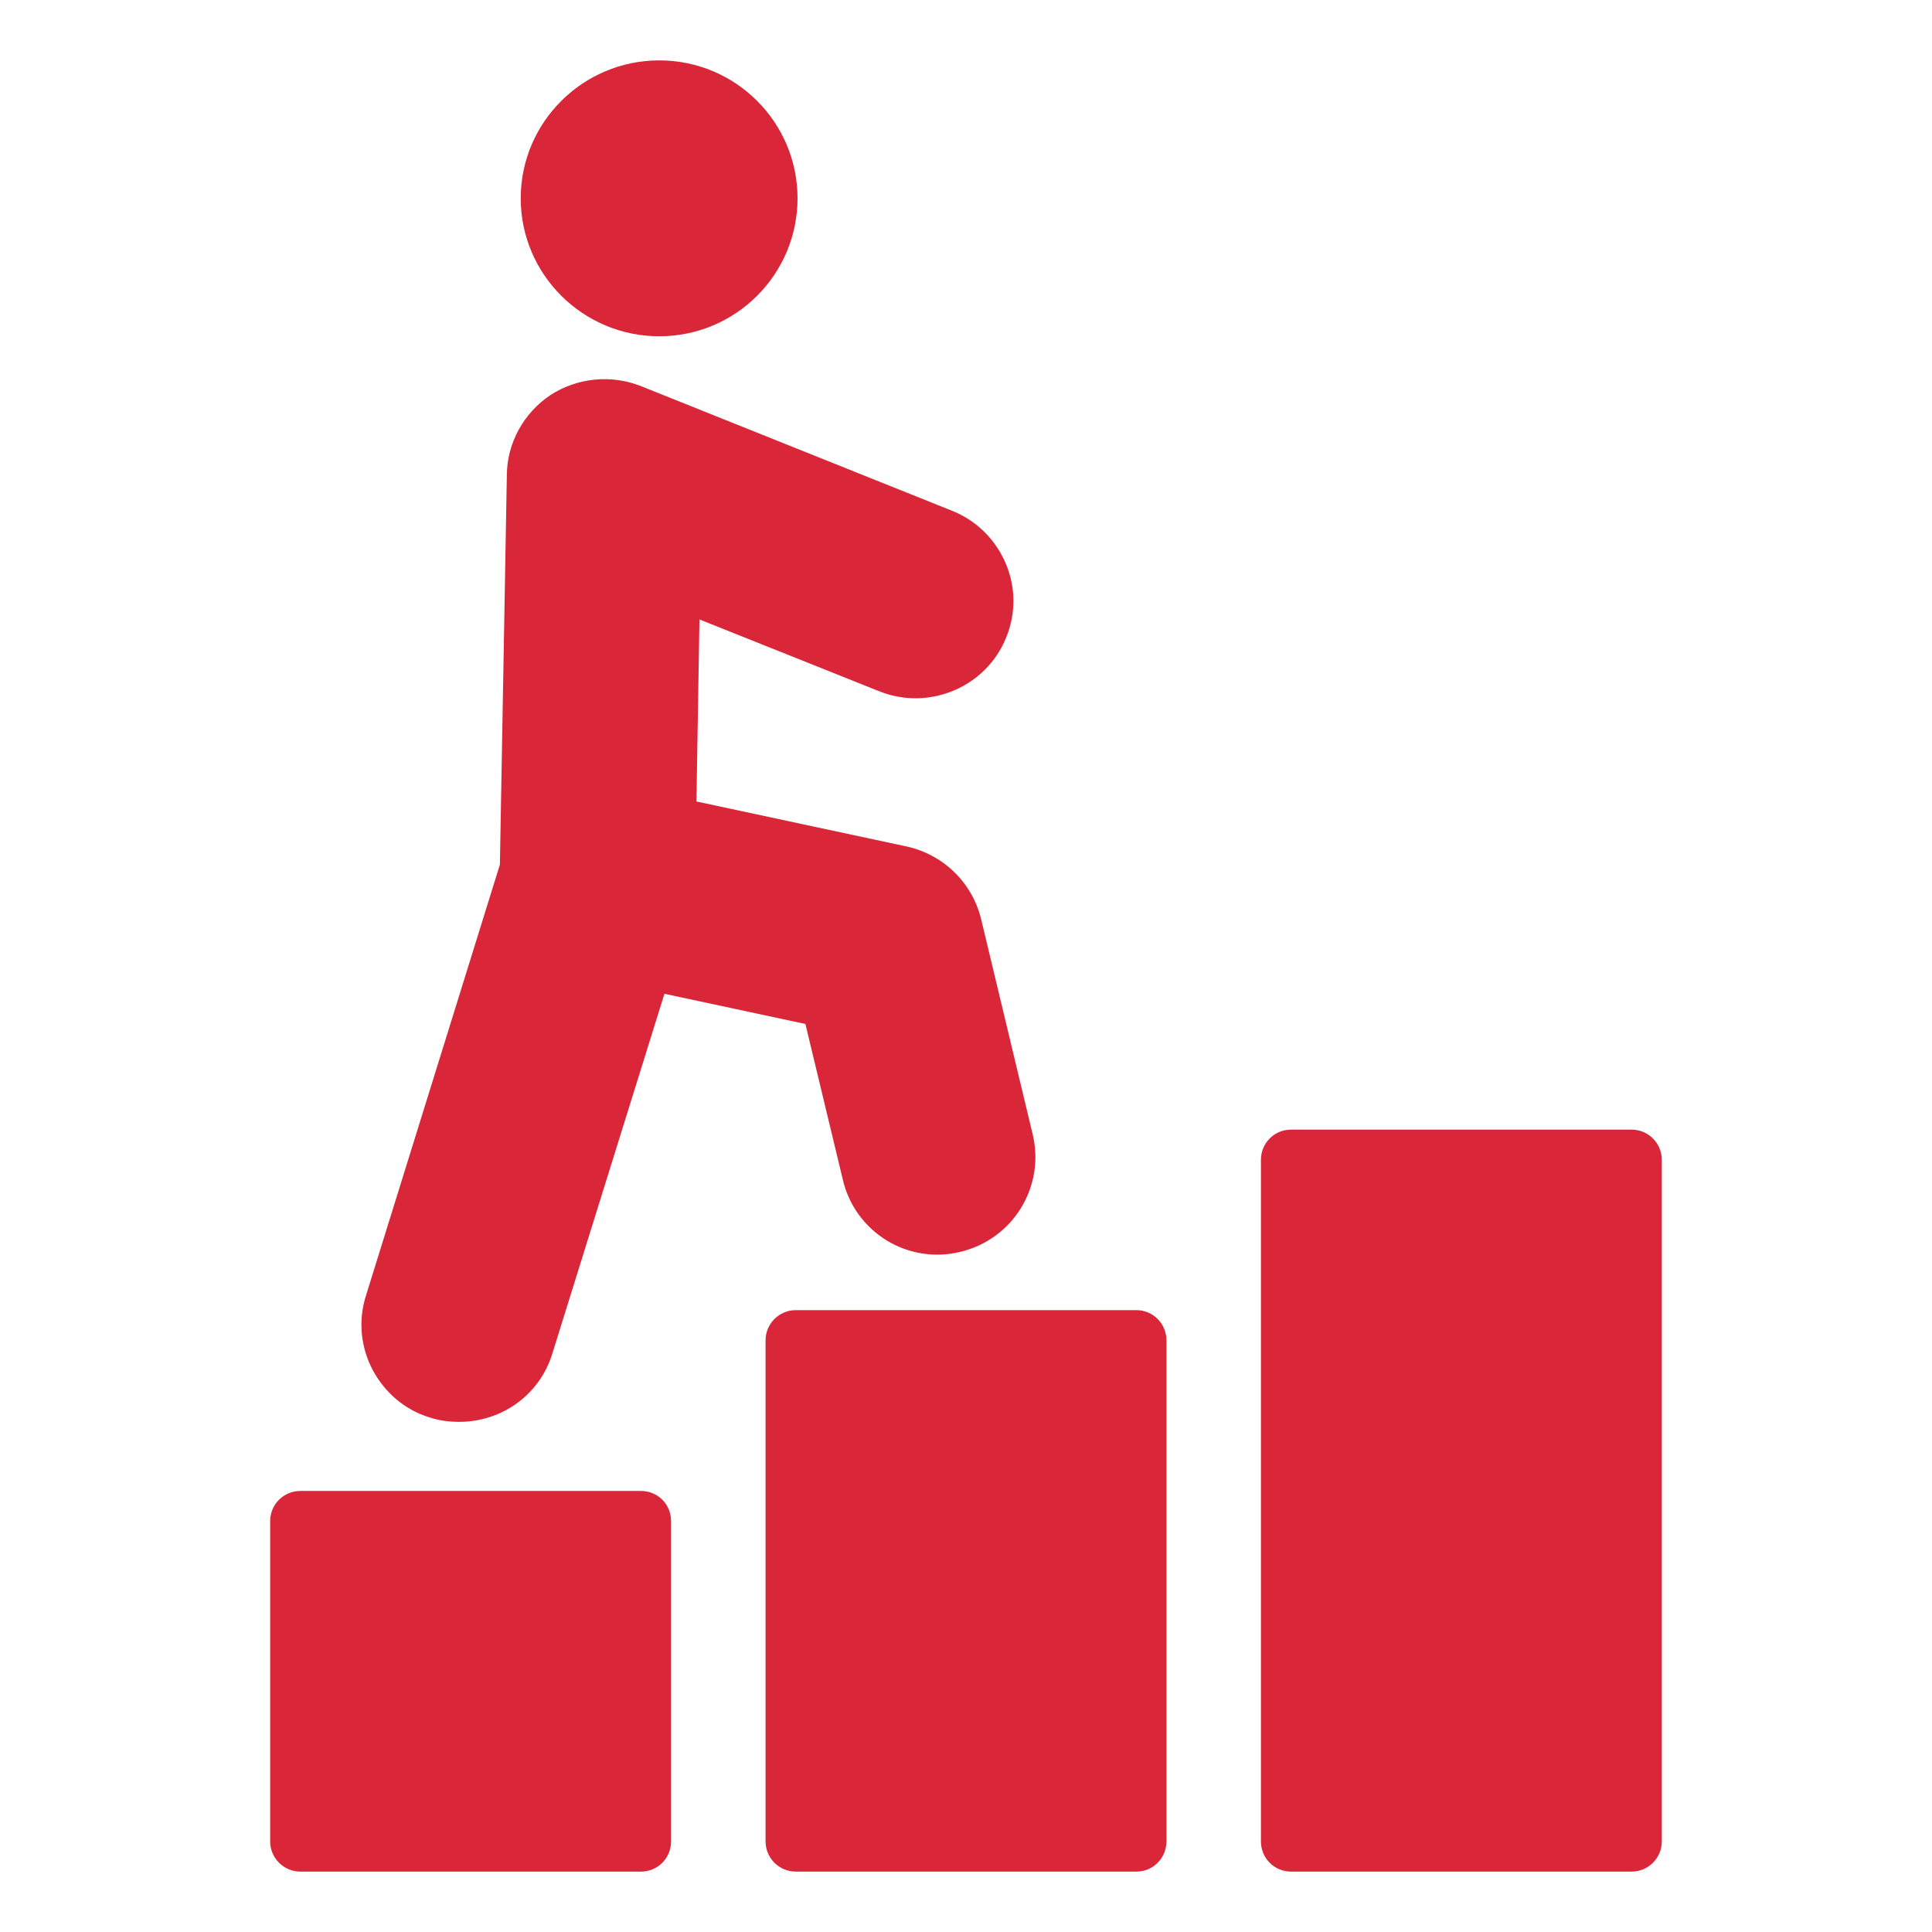
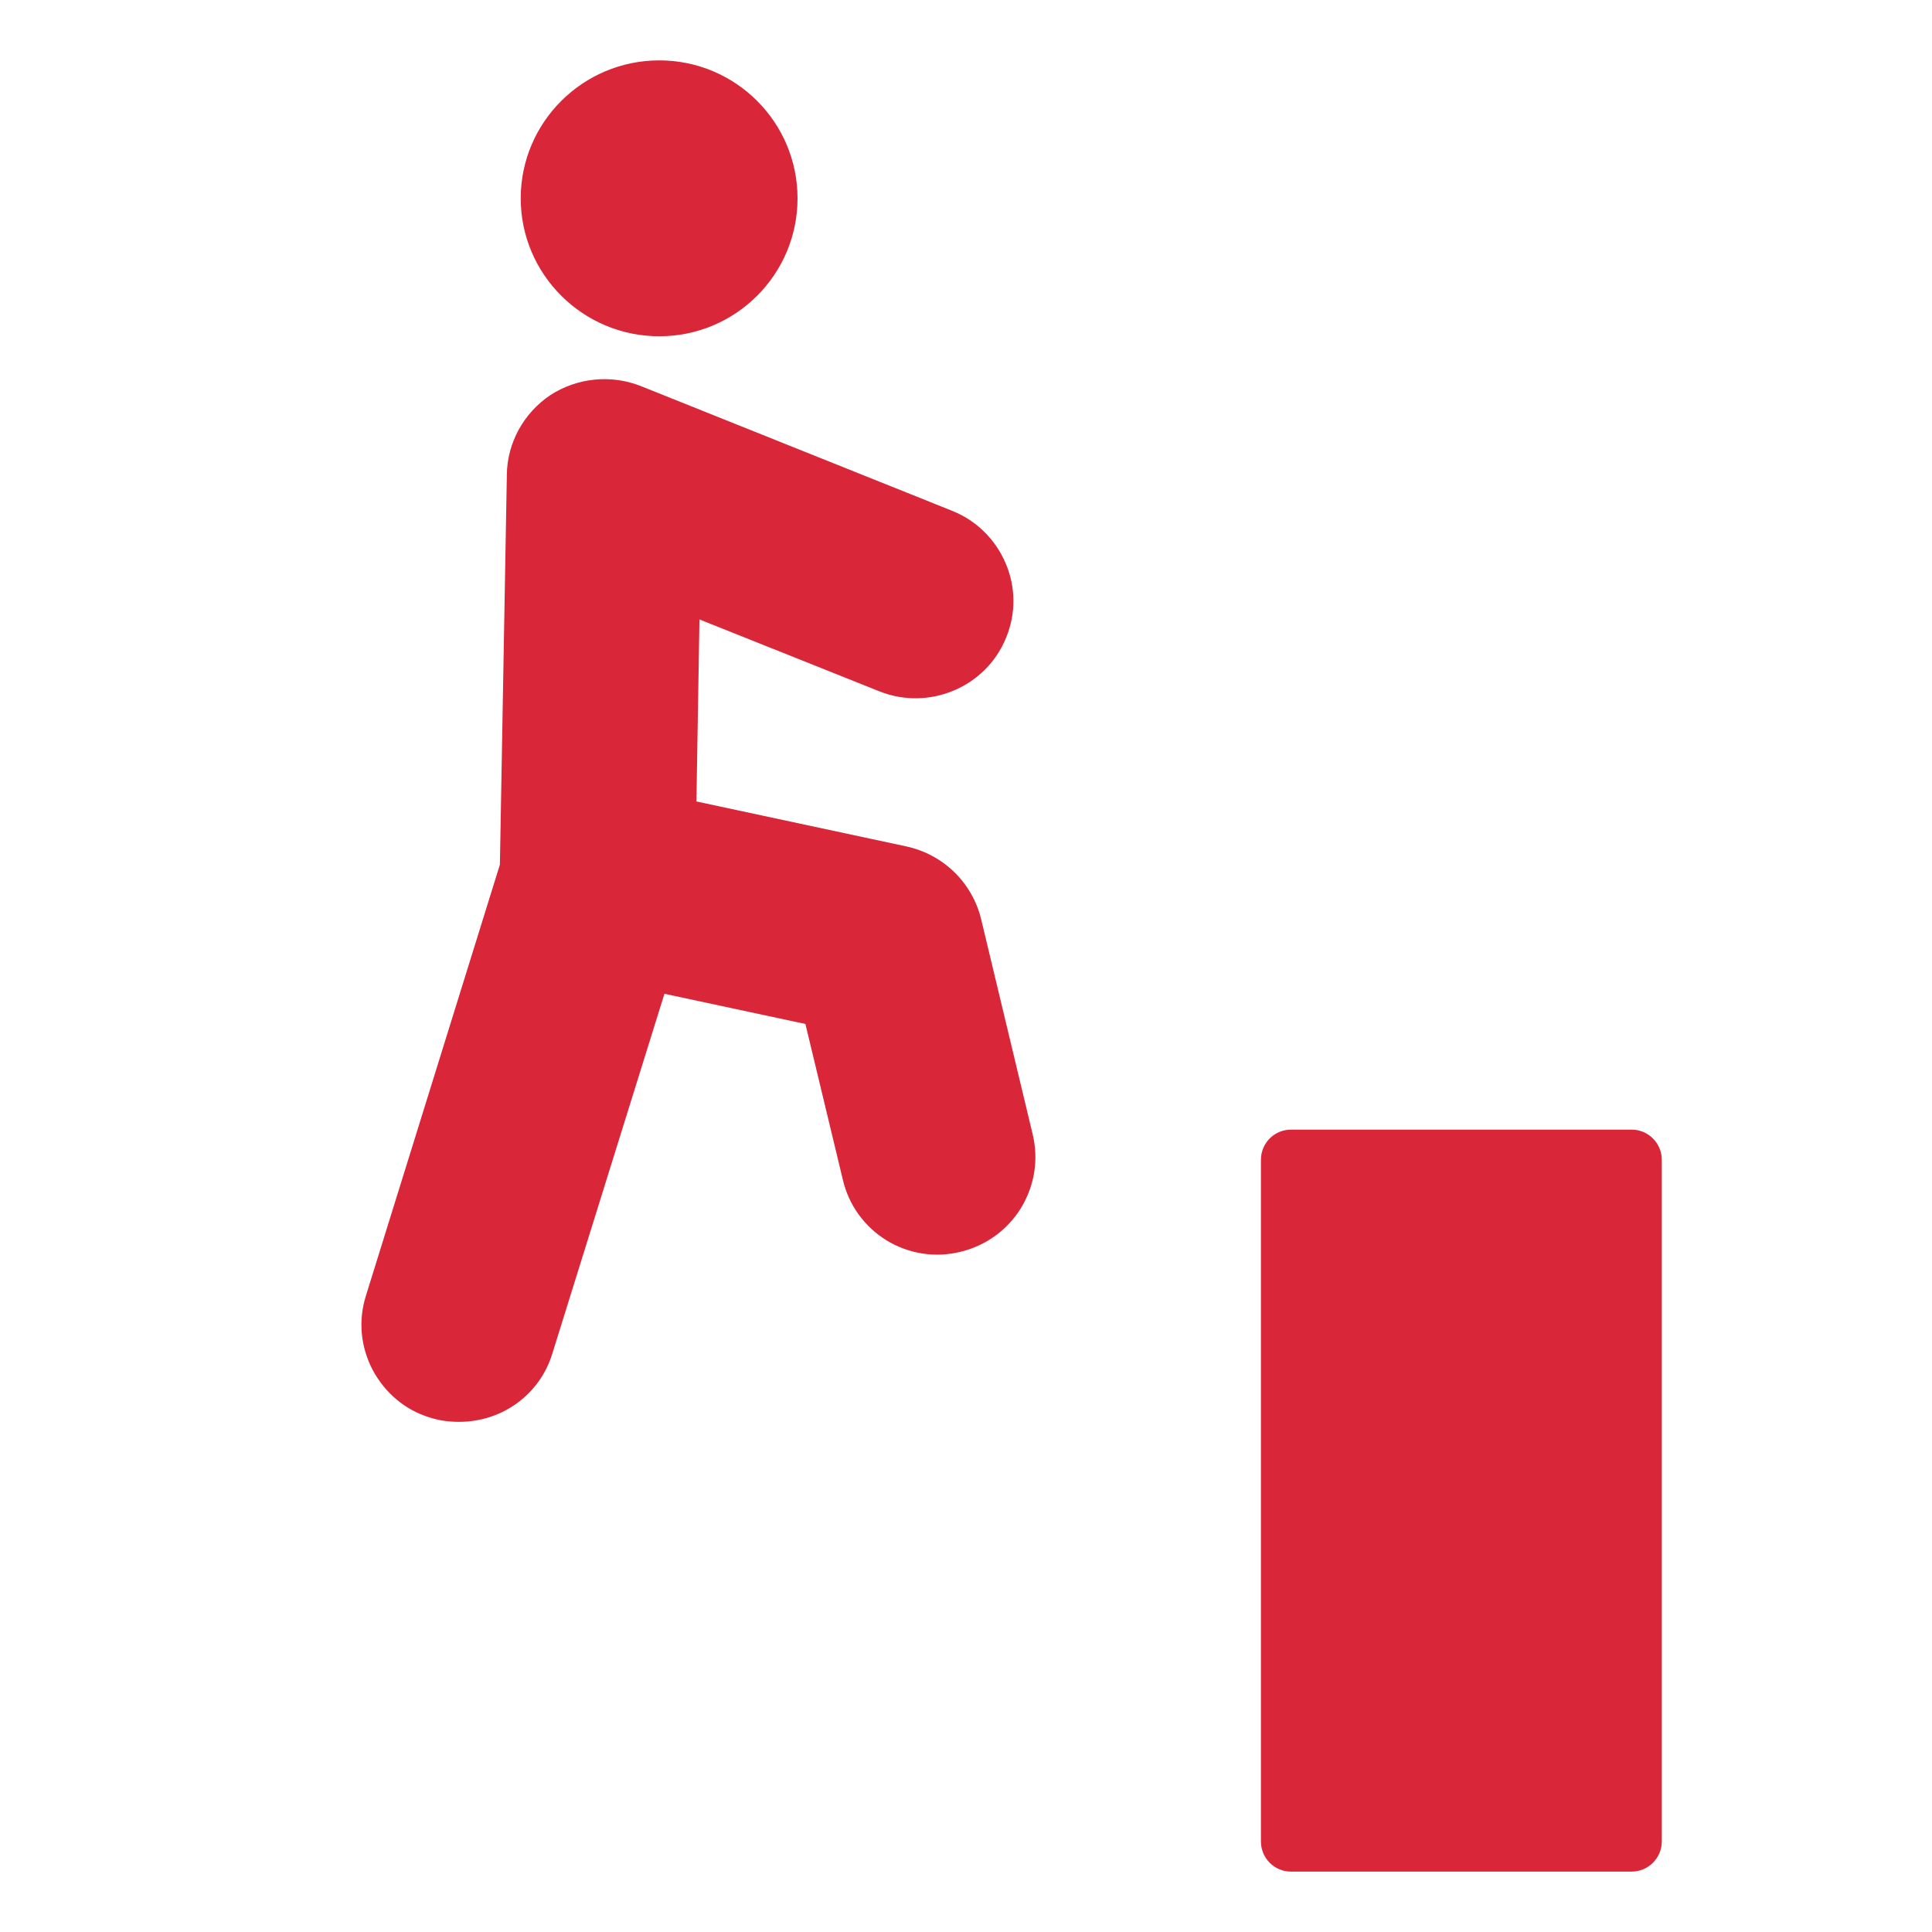
<svg xmlns="http://www.w3.org/2000/svg" width="55" height="55" viewBox="0 0 55 55" fill="none">
-   <path d="M12.22 40.348C12.478 40.434 12.753 40.477 13.071 40.477C14.3 40.477 15.374 39.694 15.726 38.526L18.915 28.291L22.928 29.15L23.994 33.584C24.076 33.94 24.229 34.275 24.442 34.571C24.656 34.867 24.926 35.118 25.236 35.309C25.547 35.5 25.893 35.627 26.253 35.684C26.614 35.74 26.982 35.725 27.337 35.638C28.058 35.466 28.677 35.02 29.064 34.392C29.451 33.756 29.571 33.017 29.399 32.295L27.929 26.159C27.804 25.651 27.539 25.189 27.163 24.824C26.788 24.46 26.318 24.208 25.807 24.097L19.826 22.816L19.912 17.634L25.033 19.68C26.451 20.247 28.076 19.559 28.643 18.15C28.926 17.462 28.918 16.706 28.625 16.027C28.333 15.348 27.792 14.816 27.104 14.541L18.244 10.991C17.825 10.826 17.372 10.763 16.924 10.808C16.476 10.852 16.044 11.004 15.666 11.249C14.91 11.756 14.437 12.607 14.429 13.518L14.231 24.613L10.415 36.893C10.192 37.606 10.269 38.354 10.613 39.007C10.965 39.66 11.541 40.141 12.22 40.348ZM18.768 9.573C20.943 9.573 22.704 7.812 22.704 5.646C22.704 3.48 20.943 1.719 18.768 1.719C16.594 1.719 14.824 3.48 14.824 5.646C14.824 7.812 16.594 9.573 18.768 9.573ZM46.449 32.158H36.755C36.274 32.158 35.896 32.544 35.896 33.017V52.422C35.896 52.895 36.274 53.281 36.755 53.281H46.449C46.922 53.281 47.308 52.895 47.308 52.422V33.017C47.308 32.544 46.922 32.158 46.449 32.158Z" fill="#D92739" />
-   <path d="M32.347 37.297H22.653C22.18 37.297 21.794 37.684 21.794 38.156V52.422C21.794 52.895 22.18 53.281 22.653 53.281H32.347C32.828 53.281 33.206 52.895 33.206 52.422V38.156C33.206 37.684 32.828 37.297 32.347 37.297ZM18.244 42.444H8.551C8.078 42.444 7.691 42.823 7.691 43.304V52.422C7.691 52.895 8.078 53.281 8.551 53.281H18.244C18.726 53.281 19.104 52.895 19.104 52.422V43.304C19.104 42.823 18.726 42.444 18.244 42.444Z" fill="#D92739" />
+   <path d="M12.22 40.348C12.478 40.434 12.753 40.477 13.071 40.477C14.3 40.477 15.374 39.694 15.726 38.526L18.915 28.291L22.928 29.15L23.994 33.584C24.076 33.94 24.229 34.275 24.442 34.571C24.656 34.867 24.926 35.118 25.236 35.309C25.547 35.5 25.893 35.627 26.253 35.684C26.614 35.74 26.982 35.725 27.337 35.638C28.058 35.466 28.677 35.02 29.064 34.392C29.451 33.756 29.571 33.017 29.399 32.295L27.929 26.159C27.804 25.651 27.539 25.189 27.163 24.824C26.788 24.46 26.318 24.208 25.807 24.097L19.826 22.816L19.912 17.634L25.033 19.68C26.451 20.247 28.076 19.559 28.643 18.15C28.926 17.462 28.918 16.706 28.625 16.027C28.333 15.348 27.792 14.816 27.104 14.541L18.244 10.991C17.825 10.826 17.372 10.763 16.924 10.808C16.476 10.852 16.044 11.004 15.666 11.249C14.91 11.756 14.437 12.607 14.429 13.518L14.231 24.613L10.415 36.893C10.192 37.606 10.269 38.354 10.613 39.007C10.965 39.66 11.541 40.141 12.22 40.348ZM18.768 9.573C20.943 9.573 22.704 7.812 22.704 5.646C22.704 3.48 20.943 1.719 18.768 1.719C16.594 1.719 14.824 3.48 14.824 5.646C14.824 7.812 16.594 9.573 18.768 9.573ZM46.449 32.158H36.755C36.274 32.158 35.896 32.544 35.896 33.017V52.422C35.896 52.895 36.274 53.281 36.755 53.281H46.449C46.922 53.281 47.308 52.895 47.308 52.422V33.017C47.308 32.544 46.922 32.158 46.449 32.158" fill="#D92739" />
</svg>